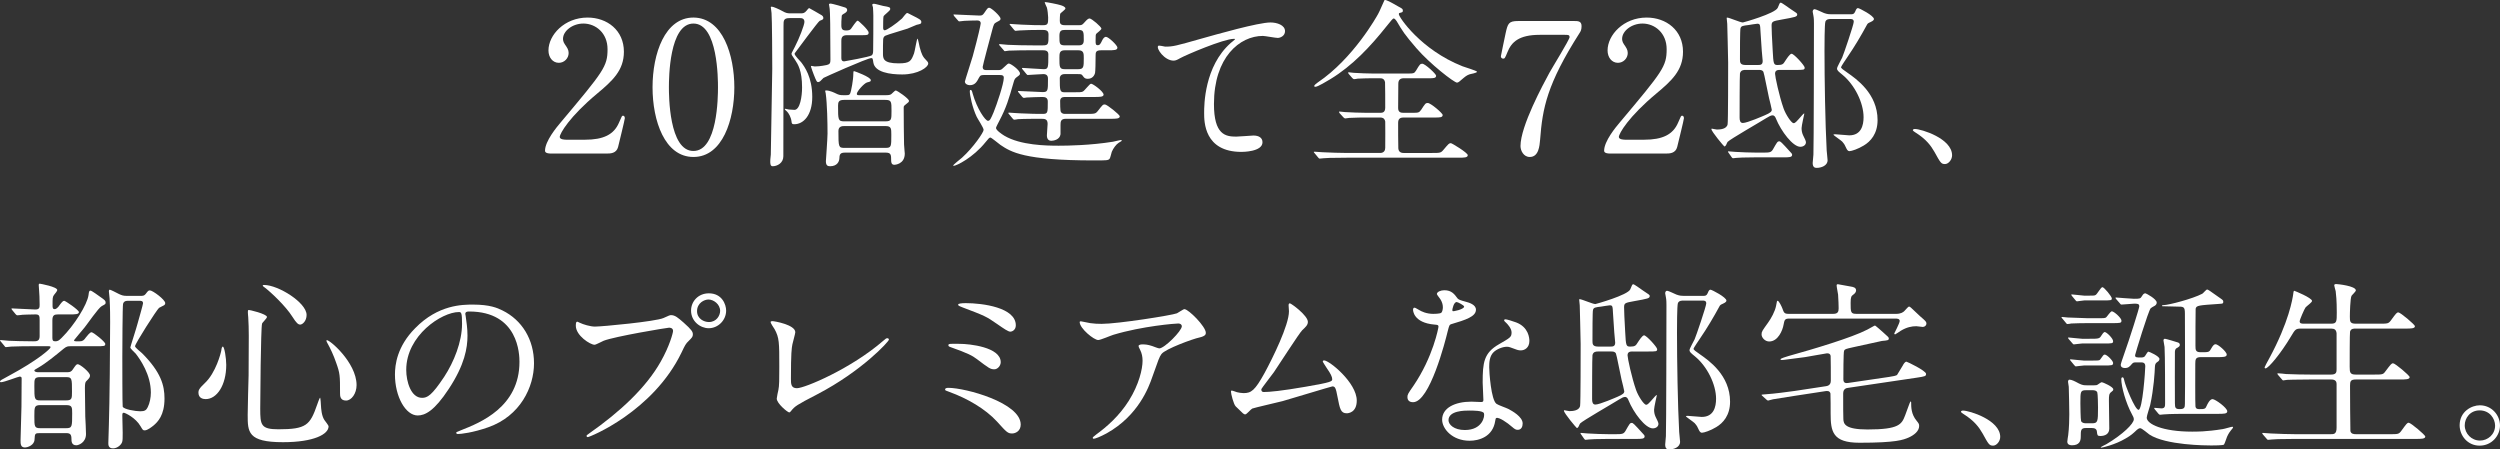
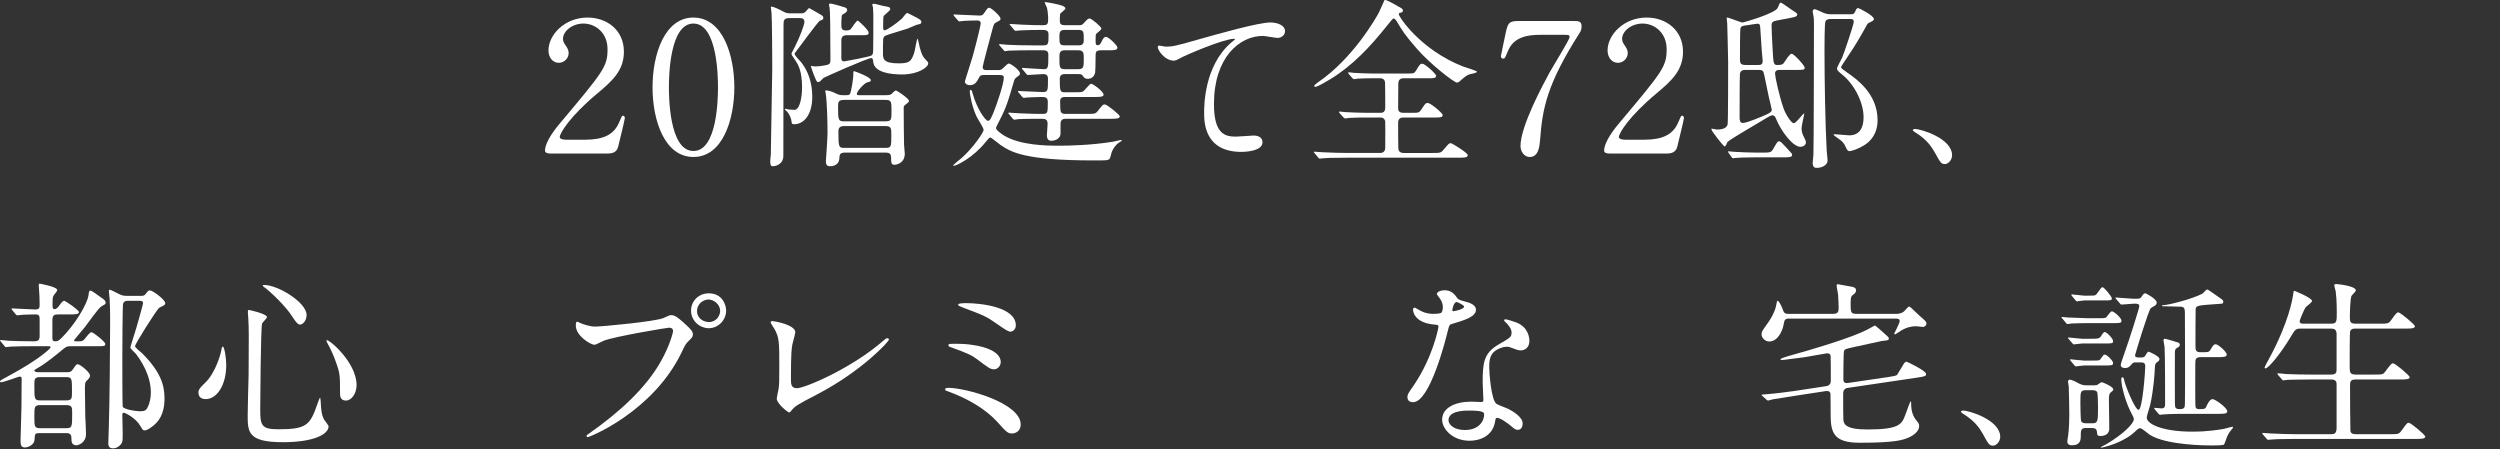
<svg xmlns="http://www.w3.org/2000/svg" id="_レイヤー_2" viewBox="0 0 513.749 92.365">
  <rect x="0" y="0" width="513.749" height="92.365" fill="#333333" stroke="none" />
  <defs>
    <style>.cls-1{fill:#fff;stroke-width:0px;}</style>
  </defs>
  <g id="_レイヤー_1-2">
    <path class="cls-1" d="M113.083,31.548c-.225,0-1.084-.037-1.084-.561,0-1.979,2.391-4.855,3.25-5.864,8.815-10.496,9.6-11.468,9.6-15.017,0-3.324-2.428-5.267-4.968-5.267-2.241,0-4.184,1.532-4.184,3.138,0,.112,0,.598.374,1.121.485.709.784,1.12.784,1.793,0,1.083-.896,2.017-2.017,2.017-1.271,0-2.13-1.12-2.13-2.54,0-3.175,3.287-6.761,8.031-6.761,4.034,0,7.471,2.614,7.471,7.022,0,3.848-2.354,5.977-5.528,8.629-5.641,4.706-7.657,8.18-7.657,8.89,0,.561,1.195.561,1.345.561h3.848c3.772,0,5.938-1.046,6.984-3.511.598-1.383.598-1.42.822-1.42.373,0,.373.448.373.523,0,.299-1.195,5.117-1.382,5.901-.336,1.345-1.644,1.345-2.241,1.345h-11.691Z" />
    <path class="cls-1" d="M142.503,32.258c-5.902,0-8.405-7.434-8.405-14.307,0-6.948,2.54-14.344,8.405-14.344,6.051.037,8.404,7.77,8.404,14.344,0,6.611-2.391,14.307-8.404,14.307ZM142.503,4.84c-4.969,0-5.043,11.206-5.043,13.111,0,1.531,0,13.111,5.043,13.073,4.968,0,5.042-11.131,5.042-13.073,0-1.569,0-13.111-5.042-13.111Z" />
    <path class="cls-1" d="M162.247,3.72c-1.232,0-1.232.522-1.232,1.531,0,7.471-.037,19.387-.037,26.857,0,1.382-1.232,2.055-2.204,2.055-.485,0-.485-.598-.485-1.009,0-.225,0-.337.112-1.382,0-.075.299-17.594.299-17.631,0-1.569-.038-10.422-.149-11.468-.037-.187-.149-1.046-.149-1.195,0-.075.112-.112.187-.112.336,0,1.644.598,2.166.896.785.448,1.084.485,1.756.485h1.98c.485,0,.821,0,1.27-.56.112-.15.411-.523.523-.523.074,0,2.278,1.308,2.614,1.494.112.074.299.262.299.523,0,.299-.075.336-.747.598-.262.074-4.894,6.35-5.117,6.648-.037.037-.037.112-.037.149,0,.336,1.157,1.494,1.344,1.718.673.896,2.279,3.026,2.279,7.135,0,3.735-1.793,5.604-3.698,5.604-.448,0-.522-.112-.561-.561-.112-.934-.598-1.719-.934-2.055-.075-.074-.448-.373-.448-.448,0-.074.037-.112.112-.112.112,0,.635.15.747.15.111,0,.821.074,1.12.074,1.158,0,1.569-2.802,1.569-4.595,0-3.511-.859-4.781-1.42-5.64-.672-.972-.747-1.084-.747-1.308,0-.112.075-.225.673-1.382.896-1.719,1.979-4.521,1.979-5.155,0-.784-.635-.784-1.009-.784h-2.055ZM174.014,7.231c-1.12,0-1.12.747-1.12,1.233v3.474c0,.373.111.672.598.672.074,0,5.267-.934,5.641-1.232.187-.149.299-.411.299-.972.037-1.232.037-5.678.037-7.209,0-.037-.037-1.419-.075-1.681,0-.075-.149-.448-.149-.522,0-.188.262-.225.336-.225.299,0,1.645.411,1.905.448,1.308.224,1.457.262,1.457.673,0,.336-1.308,1.195-1.382,1.494-.075.187-.075,1.941-.075,2.24,0,.262,0,.598.337.598.373,0,2.315-1.307,3.548-2.428.187-.187.822-1.12,1.046-1.12.149,0,.225.074,1.046.485,1.42.71,1.868.934,1.868,1.345,0,.374-.112.411-.972.598,0,0-1.568.673-1.867.784-.71.262-3.923,1.158-4.558,1.457-.262.149-.41.336-.448.784-.037.299-.037,2.167-.037,2.839,0,1.046,0,2.055,3.212,2.055,2.354,0,2.578-.485,3.176-2.055.149-.373.561-3.025.709-3.025.112,0,.374,1.457.449,1.756.41,1.494.598,1.942,1.456,2.801.262.262.299.411.299.561,0,.747-2.054,2.241-5.341,2.241-2.541,0-5.641-.448-5.939-2.465-.112-.822-.149-.896-.411-.896-.859,0-9.824,4.034-9.824,4.071-.56.598-.821.859-1.083.859-.299,0-.373-.149-.934-1.569-.075-.187-.561-1.494-.561-1.606,0-.074,0-.148.112-.148s.598.111.672.111c.411,0,1.195-.037,2.466-.299.635-.149.747-.41.747-1.083,0-6.275-.075-10.011-.149-10.422,0-.149-.149-.896-.149-.971,0-.075.149-.149.261-.149.486,0,2.914.747,3.101.821.299.149.374.299.374.523,0,.373-.411.598-.747.784-.374.225-.374.336-.374.561-.074.934-.074,1.046-.074,1.756,0,.858.262,1.083,1.008,1.083.523,0,.785-.112.972-.337.224-.261,1.083-1.681,1.382-1.681.188,0,2.241,1.942,2.241,2.429,0,.56-.187.56-1.905.56h-2.577ZM173.603,31.362c-1.045,0-1.083.485-1.12,1.27-.037.523-.411,1.532-1.905,1.532-.522,0-.859-.188-.859-1.047,0-.074.337-4.743.337-5.64,0-2.241-.075-6.163-.374-8.293,0-.074-.111-.411-.111-.485,0-.112.148-.112.224-.112.71,0,1.718.485,2.017.636.523.261.822.336,1.42.336h.672c.636,0,.785-.075.972-.896,0-.037.485-2.055.485-3.623,0-.337,0-.411.188-.411.074,0,3.398,1.195,3.398,1.83,0,.299-.074.299-.784.485-.598.188-2.092,1.83-2.092,2.354,0,.262.262.262.411.262h5.603c.523,0,.822-.037,1.083-.225.15-.111.748-.747.896-.747.299,0,2.728,1.681,2.728,2.13,0,.224-.075.299-.71.784-.336.261-.373.336-.373.635,0,.972.037,7.247.074,7.546.074,1.419.149,1.568.149,1.867,0,2.241-2.092,2.316-2.129,2.316-.561,0-.673-.411-.673-.896,0-1.084,0-1.606-1.083-1.606h-8.442ZM181.933,24.937c1.271,0,1.271-.374,1.271-2.129,0-1.905,0-2.279-1.271-2.279h-8.479c-1.084,0-1.233.411-1.233,1.195,0,2.877,0,3.213,1.271,3.213h8.441ZM181.97,30.39c1.195,0,1.195-.262,1.195-2.652,0-1.344,0-1.83-1.195-1.83h-8.479c-.411,0-1.195.037-1.195,1.009,0,3.287.037,3.474,1.232,3.474h8.441Z" />
    <path class="cls-1" d="M205.047,14.403c.561,0,.71-.037,1.083-.411.896-.821.972-.934,1.195-.934.374,0,2.279,1.345,2.279,2.055,0,.225-.037.299-.673.747-.411.262-.522.673-.598.934-1.046,3.624-1.494,5.229-2.988,8.068-.074.149-.672,1.271-.672,1.42,0,.485,1.232,1.308,1.718,1.606,3.324,1.979,8.666,2.054,11.169,2.054,1.868,0,6.537-.074,11.169-.821.336-.075,1.419-.336,1.531-.336.149,0,.262,0,.262.111,0,.075-.075.112-.635.448-.486.299-1.121,1.121-1.42,1.868-.074.187-.299,1.27-.448,1.419-.299.337-.598.337-3.25.337-14.381,0-17.033-1.756-19.162-3.176-.336-.224-1.868-1.531-2.092-1.531s-.448.299-.972.934c-2.577,3.213-6.014,4.894-6.611,4.894-.037,0-.037-.037-.037-.075,0-.224,1.531-1.344,1.793-1.605,2.391-2.167,4.445-5.229,4.445-5.715,0-.449-1.232-2.279-1.42-2.689-.896-1.868-1.419-4.482-1.419-5.192,0-.112,0-.337.149-.337.224,0,.299.188.448.785.858,3.025,2.577,5.565,3.138,5.565.41,0,.598-.448,1.158-1.756.672-1.644,2.092-5.864,2.092-7.06,0-.523-.262-.598-.935-.598h-2.913c-.71,0-.972,0-1.232.523-.449.858-.822,1.568-1.905,1.568-.523,0-1.009-.299-1.009-.747,0-.149,1.382-4.407,1.606-5.192,1.157-4.221,1.644-6.537,1.644-6.761,0-.448-.336-.598-.673-.598-.896,0-1.793.037-2.689.075-.149,0-.858.111-1.009.111-.148,0-.224-.074-.336-.224l-.747-.859c-.112-.187-.149-.224-.149-.262,0-.074.075-.074.149-.074.71,0,4.37.224,5.192.224.523,0,.672-.074,1.009-.561.635-.934.71-1.045,1.009-1.045.41,0,2.315,1.718,2.315,2.24,0,.299-.075.337-.784.71-.561.299-.598.411-.934,1.681-.374,1.383-1.943,7.247-1.943,7.509,0,.672.411.672.972.672h2.129ZM220.735,18.96c1.046,0,1.531,0,1.793-.149.336-.149,1.383-1.606,1.682-1.606.41,0,2.577,1.606,2.577,2.241,0,.485-.784.485-1.979.485h-6.052c-.522,0-.896.262-.896.822,0,.41,0,2.017.149,2.241.112.224.411.411.747.411h4.482c1.718,0,1.905,0,2.391-.636.934-1.195,1.009-1.308,1.419-1.308.449,0,3.063,2.13,3.063,2.429,0,.522-.747.522-1.979.522h-9.114c-1.046,0-1.083.598-1.083,1.308v1.868c-.15,1.157-1.494,1.344-1.905,1.344-.896,0-.896-.934-.896-1.12,0-.374.149-2.017.149-2.354,0-1.046-.635-1.046-1.345-1.046-.859,0-3.437,0-4.744.075-.112.037-.673.112-.784.112-.112,0-.188-.112-.336-.262l-.71-.859c-.149-.149-.149-.187-.149-.225,0-.074.037-.111.111-.111.15,0,1.98.149,2.354.149,2.652.112,3.025.112,4.632.112,1.009,0,1.009-.262,1.009-2.541,0-.858-.598-.934-1.195-.934-.747,0-2.54.075-3.213.112-.074.037-.447.075-.522.075-.112,0-.187-.075-.336-.225l-.71-.859c-.112-.111-.149-.187-.149-.262,0-.074.037-.074.112-.074.784,0,4.221.225,4.931.225,1.12,0,1.12-.262,1.12-2.689,0-.299,0-1.009-.934-1.009-.448,0-2.914.187-3.213.187-.111,0-.187-.074-.336-.262l-.709-.859c-.15-.148-.15-.187-.15-.224,0-.075.038-.112.112-.112.411,0,3.661.262,4.37.262.935,0,.935-.336.935-3.062,0-.822-.747-.822-1.158-.822h-2.241c-.859,0-3.399,0-4.707.074-.148.038-.672.112-.821.112-.112,0-.187-.112-.299-.261l-.747-.859c-.149-.149-.149-.188-.149-.225,0-.074.037-.111.149-.111.262,0,1.42.148,1.644.148,1.718.075,3.362.112,5.117.112h2.092c1.158,0,1.158-.261,1.158-2.241,0-.934-.635-.934-1.494-.934-1.531,0-3.474.037-4.482.112-.112,0-.673.074-.784.074-.149,0-.188-.074-.336-.224l-.71-.859c-.149-.187-.187-.187-.187-.262,0-.074.074-.074.148-.074.15,0,1.98.149,2.354.149,2.503.112,2.951.112,4.408.112,1.008,0,1.008-.374,1.008-1.606,0-.448-.148-1.681-.261-2.018-.075-.149-.448-.971-.448-1.046,0-.074.111-.074.149-.074.261,0,2.614.448,3.138.635.373.112.971.336.971.672,0,.262-1.008.896-1.083,1.121-.037.074-.075,1.121-.075,1.345,0,.598.112.972,1.047.972h2.95c.561,0,.636-.075,1.233-.748.373-.41.635-.635.896-.635.41,0,2.428,1.719,2.428,2.092,0,.225-.859.859-1.009,1.009-.187.187-.187.336-.187,1.457,0,.635,0,.934.448.934.411,0,.56-.262.934-1.046.149-.299.411-.672.747-.672.523,0,2.354,1.755,2.354,2.203,0,.561-.673.561-2.018.561h-1.307c-1.158,0-1.158.411-1.158,1.232,0,1.158-.037,3.101-.112,3.437-.262.972-1.009,1.195-1.494,1.195-.598,0-.747-.224-1.046-.635-.225-.336-.373-.336-1.046-.336h-2.689c-.784,0-.972.56-.972.784,0,2.577,0,2.951.972,2.951h1.979ZM218.905,6.148c-.822,0-1.195.149-1.195,1.232,0,1.644,0,1.942,1.195,1.942h2.615c.522,0,1.195,0,1.195-1.009,0-1.867,0-2.166-1.195-2.166h-2.615ZM218.793,10.332c-1.083,0-1.083.672-1.083,1.568,0,1.868,0,2.316,1.083,2.316h2.802c1.121,0,1.121-.485,1.121-2.278,0-.935,0-1.606-1.121-1.606h-2.802Z" />
    <path class="cls-1" d="M239.457,9.584c1.606,0,2.166-.149,7.284-1.606,3.324-.934,11.841-3.361,14.344-3.361,1.307,0,2.988.522,2.988,1.793,0,.971-.972,1.382-1.494,1.382-.486,0-2.615-.411-3.063-.411-4.744,0-10.048,4.371-10.048,14.008,0,6.275,2.354,6.687,4.557,6.687.561,0,3.25-.225,3.549-.225,1.158,0,1.867.485,1.867,1.382,0,1.98-4.108,1.98-4.332,1.98-7.658,0-7.658-6.238-7.658-7.994,0-1.644.037-9.562,5.454-14.381.149-.112.896-.71.896-.784,0-.075-.149-.075-.225-.075-2.129,0-9.898,3.324-11.094,3.997-.522.299-.896.485-1.308.485-1.867,0-3.623-2.502-3.175-3.025.149-.187,1.271.149,1.457.149Z" />
    <path class="cls-1" d="M280.853,24.152c-.859,0-2.354,0-3.549.075-.149.037-.71.112-.859.112-.111,0-.224-.075-.373-.225l-.785-.859c-.037-.037-.111-.187-.111-.261,0-.038.037-.075.111-.075.15,0,.935.112,1.084.112,1.195.075,3.212.149,4.37.149h2.913c.337,0,1.009,0,1.009-1.046,0-.821,0-4.968-.037-5.229-.149-.822-.747-.822-1.046-.822h-1.232c-.785,0-2.204,0-3.324.075-.112.037-.71.112-.785.112-.074,0-.262-.149-.336-.225l-.747-.859c-.037-.037-.112-.187-.112-.261,0-.038.037-.075.112-.075.149,0,.859.112,1.009.112,1.083.075,3.025.149,4.071.149h6.985c1.307,0,1.419-.037,1.793-.635.747-1.271.859-1.383,1.27-1.383.561,0,2.839,2.092,2.839,2.466,0,.522-.56.522-1.494.522h-5.192c-.598,0-1.083.262-1.083,1.121,0,.784-.037,4.296-.037,5.006,0,.971.71.971,1.158.971h1.644c1.345,0,1.494,0,1.942-.635.821-1.271.896-1.383,1.345-1.383.598,0,3.062,2.092,3.062,2.466,0,.522-.598.522-1.644.522h-6.312c-.411,0-1.195,0-1.195,1.047,0,1.083,0,4.594.037,5.267.038.635.411.971,1.083.971h5.79c1.681,0,1.868,0,2.391-.635,1.046-1.232,1.158-1.382,1.532-1.382.224,0,3.474,1.979,3.474,2.465,0,.523-.747.523-1.979.523h-22.936c-3.287,0-4.333.074-4.707.111-.148,0-.672.075-.784.075-.149,0-.224-.075-.336-.224l-.71-.859c-.149-.188-.187-.188-.187-.262s.075-.074.149-.074c.262,0,1.42.111,1.644.111,1.83.075,3.362.149,5.117.149h6.724c.785,0,1.046-.522,1.046-1.046,0-.859.038-5.191,0-5.416-.149-.822-.784-.822-1.009-.822h-2.801ZM287.277,1.292c.896.485,1.009.522,1.009.896,0,.299-.075.336-.71.485-.112.037-.112.187-.112.261,0,.561,4.482,7.284,13.074,10.684.485.187,2.988.934,2.988,1.121,0,.261-1.271.447-1.494.522-.636.224-.822.374-1.868,1.271-.112.111-.485.447-.747.447-.598,0-5.604-3.885-8.367-7.097-2.465-2.876-2.802-3.437-4.034-5.528-.112-.187-.411-.561-.598-.561-.224,0-.598.523-1.457,1.569-3.324,4.184-7.022,8.143-11.579,10.907-.635.373-2.578,1.568-3.063,1.568-.074,0-.261-.037-.261-.149,0-.187.485-.56.746-.747,7.322-4.931,12.141-13.597,12.402-14.082.261-.411,1.27-2.839,1.307-2.839.299-.149,1.383.485,2.765,1.271Z" />
    <path class="cls-1" d="M323.442,4.318c.822,0,1.569,0,1.569,1.046,0,.747-.187,1.083-.411,1.419-6.686,10.496-7.62,15.428-8.105,21.89-.112,1.345-.299,3.586-2.129,3.586-1.271,0-1.905-1.308-1.905-2.241,0-4.109,4.669-12.7,5.939-15.054.635-1.158,4.146-6.836,4.146-7.321s-.299-.485-.971-.485h-5.154c-4.296,0-5.828,1.494-6.649,3.586-.485,1.195-.561,1.308-.859,1.308-.261,0-.485-.188-.485-.486,0-.111.859-4.146.971-4.706.449-2.055.636-2.54,2.578-2.54h11.467Z" />
    <path class="cls-1" d="M330.73,31.548c-.225,0-1.083-.037-1.083-.561,0-1.979,2.391-4.855,3.249-5.864,8.815-10.496,9.601-11.468,9.601-15.017,0-3.324-2.429-5.267-4.969-5.267-2.241,0-4.184,1.532-4.184,3.138,0,.112,0,.598.374,1.121.485.709.784,1.12.784,1.793,0,1.083-.896,2.017-2.018,2.017-1.27,0-2.129-1.12-2.129-2.54,0-3.175,3.287-6.761,8.031-6.761,4.034,0,7.471,2.614,7.471,7.022,0,3.848-2.354,5.977-5.528,8.629-5.641,4.706-7.657,8.18-7.657,8.89,0,.561,1.195.561,1.345.561h3.847c3.773,0,5.939-1.046,6.985-3.511.598-1.383.598-1.42.822-1.42.373,0,.373.448.373.523,0,.299-1.195,5.117-1.382,5.901-.336,1.345-1.644,1.345-2.241,1.345h-11.691Z" />
    <path class="cls-1" d="M365.854,14.366c-.448,0-1.083,0-1.083.784,0,.561.858,4.595,1.755,7.135.449,1.27,1.606,3.025,2.055,3.025.336,0,.486-.187,1.83-1.718.225-.262.374-.337.374-.225,0,.038-.561,2.466-.561,2.951s.075.972.299,1.457c.337.672.598,1.195.598,1.456,0,.561-.522.935-1.157.935-1.532,0-3.96-3.213-5.006-5.79-.112-.299-.299-.672-.71-.672-.299,0-.672.187-1.27.56-1.233.784-7.434,4.333-7.956,4.894-.188.225-.299.934-.673.934-.075,0-2.652-3.062-2.652-3.549,0-.037.038-.111.075-.111.074,0,.859.187,1.046.187.635,0,2.017-.075,2.204-1.083.111-.523.111-11.02.111-12.7,0-1.308-.187-7.62-.187-7.956,0-.188-.112-1.047-.112-1.158,0-.075.037-.112.075-.112.485,0,2.689,1.009,3.249,1.009.075,0,6.649-1.83,7.172-3.025.374-.935.411-1.047.636-1.047.187,0,1.718,1.121,2.054,1.346,1.158.746,1.308.858,1.308,1.045,0,.523-.336.561-3.212,1.084-1.83.336-2.055.373-2.055,1.27,0,.411.074,2.765.225,5.043.148,2.839.187,3.025,1.045,3.025.972,0,1.158-.224,1.494-.784.299-.448.972-1.531,1.346-1.531.485,0,2.689,2.428,2.689,2.839,0,.485-.188.485-1.98.485h-3.025ZM362.269,31.362c1.382,0,1.681-.038,2.055-.636.859-1.494.934-1.681,1.307-1.681.262,0,.337.038,2.466,2.391.112.112.187.225.187.374,0,.522-.635.522-1.718.522h-5.716c-2.502,0-3.623.075-4.033.112-.112,0-.598.074-.673.074-.112,0-.224-.111-.299-.224l-.598-.859q-.149-.187-.149-.261c0-.075.037-.075.112-.075.224,0,1.195.112,1.419.112,1.42.074,2.839.149,4.371.149h1.27ZM358.72,14.366c-.336,0-1.008,0-1.158.747-.074.373-.074,8.441-.074,9.039s.112,1.121.672,1.121c.896,0,4.296-1.494,4.558-1.606,1.12-.485,1.382-.747,1.382-1.12,0-.075-.448-2.018-.561-2.391-.224-.896-1.008-5.117-1.157-5.379-.225-.411-.598-.411-1.046-.411h-2.615ZM361.223,13.357c.485,0,1.009,0,1.009-.821,0-.187-.037-.448-.188-2.092-.074-.896-.187-2.914-.261-3.923-.075-1.456-.075-1.643-.673-1.643-.224,0-1.494.224-1.756.261-1.232.149-1.531.187-1.681.673-.112.299-.112,4.744-.112,6.387,0,.636.038,1.158,1.158,1.158h2.503ZM380.348,2.935c.411,0,.673-.037.896-.56.187-.485.336-.71.561-.71.299,0,3.287,1.568,3.287,2.241,0,.336-.561.561-.71.635-.448.187-.598.299-.71.523-1.232,2.278-2.54,4.482-3.997,6.611-.224.336-1.344,1.979-1.344,2.129,0,.225.485.561,1.344,1.158,1.756,1.232,6.164,4.259,6.164,9.712,0,2.839-1.457,4.408-2.839,5.229-1.158.71-2.503,1.158-2.951,1.158-.262,0-.448-.225-.598-.523-.336-.747-.411-.896-.896-1.456-.262-.262-1.793-1.308-1.793-1.383,0-.111.336-.111.374-.111.41,0,2.428.224,2.876.224,2.465,0,2.95-2.055,2.95-3.735,0-2.951-1.83-6.648-4.332-8.703-.859-.71-1.121-.896-1.121-1.308,0-.299.859-1.793,1.046-2.204.262-.561,2.391-6.798,2.391-7.396,0-.561-.485-.561-.71-.561h-3.996c-.337,0-.896,0-1.121.522-.187.486-.187,5.155-.187,6.015,0,5.864.149,14.941.448,20.47,0,.262.187,1.681.187,2.017,0,1.121-1.308,1.569-2.241,1.569-.336,0-.822-.075-.822-1.009,0-.075.15-1.569.15-1.718.074-1.047.111-24.393.111-26.895,0-.337,0-1.158-.111-1.645-.075-.336-.15-.709-.15-.821,0-.187.075-.522.411-.522.262,0,1.606.672,1.905.784.672.261,1.195.261,1.494.261h4.034Z" />
    <path class="cls-1" d="M399.696,33.714c-.784,0-.934-.261-2.166-2.502-.747-1.308-1.719-2.615-3.922-3.997-.112-.075-.523-.336-.523-.448s.112-.262.411-.262c1.308,0,7.657,1.942,7.657,5.416,0,.896-.747,1.793-1.457,1.793Z" />
    <path class="cls-1" d="M8.218,89.002c-1.046,0-1.046.112-1.121,1.308-.037,1.158-1.382,1.644-1.979,1.644-.896,0-.896-.747-.896-1.494,0-.972.187-5.827.187-6.91.037-2.689.037-3.175.037-5.716,0-.224,0-.447-.41-.447-.262,0-3.176,1.157-3.811,1.157-.074,0-.224,0-.224-.112,0-.261.224-.336,1.867-1.232,5.902-3.175,8.517-5.528,8.517-5.827,0-.224-.074-.224-.747-.224h-2.913c-1.046,0-2.914,0-4.408.074-.111,0-1.008.112-1.083.112-.149,0-.224-.075-.336-.262l-.71-.858c-.149-.15-.187-.188-.187-.225,0-.074.074-.112.149-.112.224,0,1.382.149,1.644.149.934.037,3.025.112,5.005.112.71,0,1.345,0,1.345-1.046v-3.25c0-.896-.037-1.232-.858-1.232-1.271,0-2.541.074-2.652.074-.149.038-1.009.112-1.084.112-.111,0-.187-.074-.336-.224l-.709-.859q-.15-.187-.15-.262c0-.074.075-.074.112-.074.673,0,4.034.224,4.781.224.859,0,.896-.411.896-.971,0-.636-.037-1.308-.037-1.719,0-.373-.149-2.166-.149-2.315,0-.262.074-.299.225-.299.074,0,3.586.635,3.586,1.307,0,.188-.449.748-.673,1.009-.299.374-.299.747-.299,2.055,0,.522,0,.859.448.859.336,0,.672-.411.747-.485.673-.935.934-1.233,1.195-1.233s3.025,1.905,3.025,2.316c0,.485-.747.485-1.979.485h-2.316c-.746,0-1.157.149-1.157,1.232v3.586c0,.486.112.71.56.71.523,0,.748-.112,1.346-.71,2.577-2.54,5.267-6.836,5.527-8.815.075-.635.112-.896.411-.896.225,0,1.719,1.083,2.018,1.308.858.598,1.083.747,1.083,1.158,0,.299-.074.336-.784.709-.71.374-2.988,3.736-3.549,4.408-.336.411-2.167,2.577-2.167,2.615,0,.224.299.224.449.224h.709c.598,0,.859-.187,1.271-.784.261-.336.858-1.084,1.157-1.084.411,0,2.84,1.98,2.84,2.391,0,.486-.188.486-2.018.486h-5.117c-.486,0-.785,0-1.383.485-1.718,1.419-3.697,3.025-5.191,3.885-.747.448-.859.485-.859.598,0,.299.448.374.784.374h6.052c.598,0,.821-.262.971-.449.747-1.083.822-1.195,1.121-1.195.448,0,2.502,1.645,2.502,2.316,0,.373-.148.561-.821,1.232-.112.149-.224.374-.224,1.345,0,1.532.037,4.408.074,5.864.037.486.149,3.026.149,3.586,0,1.793-1.569,2.316-1.979,2.316-1.009,0-1.009-.859-1.009-1.308,0-.971-.299-1.195-1.12-1.195h-5.342ZM8.255,77.498c-1.195,0-1.195.411-1.195,1.756,0,2.727,0,3.025,1.195,3.025h5.342c1.195,0,1.195-.41,1.195-1.793,0-2.689,0-2.988-1.195-2.988h-5.342ZM8.292,83.25c-1.232,0-1.232.411-1.232,2.278,0,2.129,0,2.465,1.232,2.465h5.268c1.27,0,1.27-.299,1.27-3.025,0-1.27,0-1.718-1.232-1.718h-5.305ZM28.874,60.8c.448,0,.747,0,1.046-.373.485-.635.561-.747.896-.747.561,0,3.138,1.905,3.138,2.614,0,.112-.037.262-.149.374s-.972.485-1.12.598c-.486.411-4.932,7.358-4.932,7.882,0,.299,1.195,1.195,1.42,1.419,3.922,3.923,4.632,6.649,4.632,9.339,0,3.474-1.419,4.818-2.241,5.528-.336.261-1.232,1.009-1.83,1.009-.374,0-.411-.112-.859-.859-.971-1.719-3.175-2.765-3.437-2.765-.299,0-.299.225-.299.636,0,.485.075,2.913.075,3.474,0,1.12,0,1.531-.112,1.905-.187.598-1.009,1.307-1.868,1.307-.971,0-.971-.747-.971-1.083,0-.522.074-3.138.111-3.698.15-4.445.262-16.36.262-21.142,0-1.046,0-2.876-.111-4.856-.038-.224-.15-1.382-.15-1.531,0-.074.038-.299.188-.299s1.27.561,1.904.896c.561.262.896.373,1.569.373h2.839ZM26.222,61.809c-.598,0-.859.299-.934.636-.112.41-.149,9.338-.149,10.906,0,.972,0,10.012.075,10.198.148.56,2.614.971,3.623.971.896,0,1.232-.224,1.531-.858.411-.822.635-1.98.635-2.988,0-3.661-2.166-6.799-3.138-8.031-.187-.188-1.083-1.009-1.083-1.232,0-.15,1.308-4.146,1.494-4.932.187-.672,1.121-3.922,1.121-4.146,0-.523-.411-.523-.859-.523h-2.316Z" />
    <path class="cls-1" d="M46.493,74.996c0,4.184-1.942,7.021-4.221,7.021-.561,0-1.494-.187-1.494-1.344,0-.411.074-.785,1.27-1.905,2.316-2.13,3.362-6.275,3.438-6.799.037-.485.187-.747.299-.747.336,0,.709,2.391.709,3.773ZM54.86,65.134c0,.299-.971,1.157-1.008,1.382-.262.934-.374,15.95-.374,17.444,0,3.361.112,4.258,3.735,4.258,5.752,0,6.5-.859,7.956-5.043.038-.149.523-1.457.598-1.457.112,0,.187,1.569.187,1.606.038.598.112,2.092.71,2.988.149.225.859,1.083.859,1.308,0,1.606-2.988,3.25-9.376,3.25-7.246,0-7.246-2.092-7.246-5.641,0-1.27.149-6.947.187-8.105,0-1.009.037-5.416.037-8.144,0-.934-.037-2.913-.112-3.81,0-.149-.074-.561-.074-.934,0-.112,0-.449.074-.523.15-.112,3.848.822,3.848,1.42ZM54.263,58.56c2.914,0,8.741,3.623,8.741,6.163,0,1.27-.859,1.979-1.308,1.979-.411,0-.784-.299-1.606-1.606-1.382-2.204-4.52-5.154-5.79-6.089-.261-.148-.336-.336-.299-.373.038-.074.225-.074.262-.074ZM73.276,79.141c0,1.719-1.047,3.175-2.167,3.175-1.232,0-1.232-1.008-1.232-1.531,0-3.623,0-4.034-.822-6.312-.485-1.42-1.157-2.876-1.793-3.997-.187-.299-.187-.522-.149-.56.374-.337,6.164,4.52,6.164,9.226Z" />
-     <path class="cls-1" d="M95.621,64.537c0,.111.075.261.075.41.149,1.195.373,2.391.373,4.034,0,2.503-.561,5.977-3.848,10.944-2.988,4.558-4.893,5.454-6.387,5.454-2.466,0-4.67-3.848-4.67-8.404,0-1.979.411-5.753,4.146-9.525,4.744-4.856,9.75-4.856,11.916-4.856,3.399,0,4.968.673,6.014,1.195,4.034,1.98,6.5,5.977,6.5,10.87,0,4.856-2.802,10.833-9.413,13.148-3.175,1.121-5.641,1.382-6.201,1.382-.149,0-.373-.037-.373-.261,0-.112.074-.149,1.009-.523,3.885-1.531,11.99-4.743,11.99-14.045,0-1.456-.149-10.347-10.348-10.347-.746,0-.784.299-.784.523ZM83.481,76.003c0,2.428.971,5.753,3.25,5.753,1.083,0,1.979-.448,4.557-4.333,1.98-3.025,3.661-7.172,3.661-10.87,0-2.241-.149-2.428-.636-2.428-3.548,0-10.832,4.818-10.832,11.878Z" />
    <path class="cls-1" d="M119.15,66.33c.673.336,2.167.784,3.101.784,1.531,0,12.476-1.046,14.082-1.756,1.158-.522,1.308-.598,1.568-.598.822,0,1.42.522,2.578,1.531,1.681,1.494,1.904,1.905,1.904,2.429,0,.485-.187.672-.858,1.344-.598.561-.747.859-1.457,2.354-5.864,12.178-18.901,17.407-19.274,17.407-.187,0-.262-.149-.262-.225,0-.149.112-.224.486-.485,6.499-4.557,11.766-9.488,14.754-14.792,1.83-3.212,2.54-5.939,2.54-6.312,0-.636-.635-.673-.821-.673-.374,0-11.169,1.793-13.447,2.689-.299.112-1.569.822-1.868.822-.858,0-3.847-1.868-3.847-3.922,0-.71.111-.822.336-.822.074,0,.41.225.485.225ZM149.22,63.827c0,1.979-1.644,3.623-3.586,3.623-1.718,0-3.623-1.419-3.623-3.623,0-1.868,1.457-3.549,3.66-3.549,2.689,0,3.549,2.278,3.549,3.549ZM143.243,63.939c0,1.568,1.42,2.24,2.428,2.24,1.606,0,2.316-1.382,2.316-2.278,0-1.419-1.382-2.353-2.391-2.353-.859,0-2.354.709-2.354,2.391Z" />
    <path class="cls-1" d="M162.835,70.774c-.15.784-.299,1.756-.299,7.022,0,1.084,0,1.98,1.232,1.98,1.605,0,11.168-4.035,17.742-9.75.523-.448.598-.522.859-.522.188,0,.299.149.299.299,0,.373-5.528,6.425-14.68,11.206-4.333,2.241-4.632,2.465-5.416,3.437-.188.261-.262.299-.411.299-.299,0-2.54-1.831-2.54-2.839,0-.188.299-1.682.336-1.756.188-.859.188-2.241.188-4.818,0-4.931,0-5.939-.972-7.695-.149-.224-.821-1.232-.821-1.457,0-.148.224-.187.373-.187.411,0,4.707.747,4.707,2.278,0,.299-.523,2.092-.598,2.503Z" />
    <path class="cls-1" d="M208.003,89.078c-.896,0-1.121-.225-3.101-2.428-2.429-2.652-6.163-4.781-9.749-6.089-.859-.299-.935-.337-.935-.523,0-.336.523-.336.673-.336,3.511,0,14.866,3.063,14.866,7.546,0,1.344-1.083,1.83-1.755,1.83ZM205.649,74.435c0,.709-.635,1.457-1.308,1.457-.821,0-1.12-.225-3.586-2.092-.934-.71-1.83-1.195-5.416-2.466-.225-.075-.448-.149-.448-.374,0-.336.224-.336,2.391-.299,1.83,0,8.367.636,8.367,3.773ZM198.44,62.294c3.474,0,10.309.896,10.309,4.558,0,1.009-.821,1.308-1.12,1.308-.448,0-1.308-.598-2.765-1.606-2.203-1.531-2.465-1.644-7.097-3.399-.821-.336-.859-.336-.859-.598,0-.149.598-.262,1.532-.262Z" />
-     <path class="cls-1" d="M224.039,66.404c.747.112,1.568.149,2.353.149,3.325,0,14.419-1.756,15.465-2.167.262-.111,1.308-.858,1.531-.858.859,0,4.408,3.586,4.408,4.855,0,.262,0,.673-1.308.972-1.308.262-7.022,2.354-7.807,3.398-.448.636-.598,1.084-1.905,4.781-.672,1.943-2.802,7.882-9.413,11.543-1.232.672-2.315,1.083-2.577,1.083-.149,0-.225-.075-.225-.187,0-.112.075-.188.747-.71,2.092-1.531,4.669-3.735,6.687-6.948,2.055-3.287,2.802-6.462,2.802-8.18,0-.822-.149-1.531-.485-2.204-.299-.598-.337-.673-.337-.821,0-.299.561-.337.784-.337.636,0,1.084.038,2.018.337.225.074,1.232.485,1.457.485,1.046,0,4.632-3.586,4.632-4.558,0-.262-.225-.561-.71-.561-.598,0-7.358.523-13.335,2.316-.523.149-2.652,1.083-3.138,1.083-.896,0-3.811-2.391-3.811-3.698,0-.074.075-.148.262-.148.112,0,1.606.336,1.905.373Z" />
-     <path class="cls-1" d="M259.688,80.561c1.158,0,3.661-.225,8.592-1.083,5.49-.935,5.49-1.121,5.49-1.569s-.336-1.158-1.083-2.204c-.299-.485-.858-1.307-.858-1.419s.111-.225.261-.225c1.083,0,6.724,4.595,6.724,8.255,0,2.503-1.793,2.615-2.055,2.615-1.27,0-1.419-.934-1.904-3.399-.336-1.793-.486-2.129-1.046-2.129-.187,0-8.629,2.577-10.235,3.025-1.008.262-5.901,1.382-6.238,1.532-.261.111-1.157,1.195-1.419,1.195-.336,0-.336-.038-1.979-1.645-.448-.447-.972-2.614-.972-2.988,0-.111,0-.261.149-.261.188,0,.934.299,1.084.336.299.075.896.187,1.344.187,1.569,0,2.316-.485,4.334-4.146,1.643-3.025,5.005-9.823,5.005-12.662,0-.188-.075-1.084-.075-1.232,0-.188.038-.411.262-.411.262,0,3.698,2.503,3.698,3.81,0,.635-.411,1.009-1.158,1.719-.598.561-4.894,7.283-5.827,8.629-.41.56-2.54,3.324-2.577,3.474-.037.373.149.598.485.598Z" />
+     <path class="cls-1" d="M224.039,66.404Z" />
    <path class="cls-1" d="M296.508,63.117c0-.561-.187-1.121-.522-1.644-.112-.187-.71-.896-.71-1.046,0-.448.784-.784,1.531-.784,1.494,0,2.092.821,2.689,1.644.187.262.561.41,1.681.709.71.188,2.13.598,2.13,1.645,0,1.419-2.092,2.092-5.118,2.988-.336.111-.373.224-.709,1.531-.448,1.867-3.661,14.493-7.098,14.493-1.008,0-1.158-.673-1.158-1.046,0-.523.112-.71,1.233-2.316,4.071-5.977,5.154-11.99,5.154-12.177,0-.337-.261-.374-.821-.411-4.408-.373-4.408-2.988-4.408-3.025,0-.149.037-.448.262-.448.149,0,.262.037,1.009.485.411.262,1.456.784,2.876.784.074,0,1.382,0,1.644-.224.262-.225.336-.822.336-1.158ZM307.266,86.499c-.485,3.25-3.324,4.072-5.267,4.072-3.549,0-5.641-2.466-5.641-4.333,0-2.429,2.652-3.698,6.014-3.698.299,0,1.682.074,1.943.074.336,0,.522-.037.522-.41,0-.561-.149-3.063-.149-3.586,0-4.109.225-6.089,3.361-7.882,2.316-1.345,2.578-1.457,2.578-2.428,0-.822-.822-1.681-1.046-1.905-.337-.299-.485-.448-.485-.598,0-.112.111-.187.261-.187.262,0,1.42.336,2.204.635,2.577.972,2.727,3.25,2.727,3.81,0,1.42-1.008,1.943-1.756,1.943-.037,0-.485,0-.858-.15-1.42-.522-1.569-.598-2.018-.598-.896,0-2.129.523-2.727,1.121-.859.822-.896,2.166-.896,3.101s.374,6.724,1.494,7.508c.336.262,2.092.859,2.428,1.046.784.411,2.951,1.606,2.951,2.988,0,.635-.262,1.308-1.009,1.308-.373,0-.598-.112-1.158-.598-1.008-.896-2.727-2.055-3.249-1.831-.149.075-.149.225-.225.598ZM301.887,84.371c-.858,0-4.221,0-4.221,1.98,0,.896,1.12,2.017,3.362,2.017,3.623,0,4.146-2.839,3.922-3.437-.188-.561-2.204-.561-3.063-.561ZM300.878,63.004c0-.261-1.307-.934-1.531-.934-.635,0-.896,1.531-.896,1.644,0,.074.037.187.075.225.112.111,2.353-.374,2.353-.935Z" />
-     <path class="cls-1" d="M335.543,72.231c-.448,0-1.083,0-1.083.784,0,.561.859,4.595,1.756,7.135.447,1.27,1.605,3.025,2.054,3.025.337,0,.485-.187,1.831-1.718.224-.262.373-.337.373-.225,0,.038-.561,2.466-.561,2.951s.075.972.299,1.457c.336.672.598,1.195.598,1.456,0,.561-.522.935-1.158.935-1.531,0-3.959-3.213-5.005-5.79-.112-.299-.299-.672-.71-.672-.299,0-.672.187-1.27.56-1.232.784-7.434,4.333-7.957,4.894-.187.225-.299.934-.672.934-.074,0-2.652-3.062-2.652-3.549,0-.037.037-.111.075-.111.074,0,.858.187,1.046.187.635,0,2.017-.075,2.203-1.083.112-.523.112-11.02.112-12.7,0-1.308-.187-7.62-.187-7.956,0-.188-.112-1.047-.112-1.158,0-.075.038-.112.075-.112.485,0,2.689,1.009,3.25,1.009.074,0,6.648-1.83,7.172-3.025.373-.935.41-1.047.635-1.047.187,0,1.718,1.121,2.055,1.346,1.157.746,1.307.858,1.307,1.045,0,.523-.336.561-3.212,1.084-1.831.336-2.055.373-2.055,1.27,0,.411.075,2.765.224,5.043.15,2.839.188,3.025,1.047,3.025.971,0,1.157-.224,1.494-.784.299-.448.971-1.531,1.344-1.531.486,0,2.689,2.428,2.689,2.839,0,.485-.187.485-1.979.485h-3.025ZM331.957,89.227c1.382,0,1.681-.038,2.055-.636.858-1.494.934-1.681,1.308-1.681.261,0,.336.038,2.465,2.391.112.112.187.225.187.374,0,.522-.635.522-1.718.522h-5.715c-2.503,0-3.624.075-4.035.112-.111,0-.598.074-.672.074-.112,0-.225-.111-.299-.224l-.598-.859q-.149-.187-.149-.261c0-.075.037-.075.112-.075.224,0,1.195.112,1.419.112,1.42.074,2.839.149,4.37.149h1.271ZM328.408,72.231c-.336,0-1.009,0-1.157.747-.075.373-.075,8.441-.075,9.039s.112,1.121.673,1.121c.896,0,4.295-1.494,4.557-1.606,1.121-.485,1.382-.747,1.382-1.12,0-.075-.448-2.018-.56-2.391-.225-.896-1.009-5.117-1.158-5.379-.225-.411-.598-.411-1.046-.411h-2.615ZM330.911,71.222c.485,0,1.009,0,1.009-.821,0-.187-.038-.448-.187-2.092-.075-.896-.188-2.914-.262-3.923-.075-1.456-.075-1.643-.673-1.643-.224,0-1.494.224-1.755.261-1.233.149-1.532.187-1.682.673-.111.299-.111,4.744-.111,6.387,0,.636.037,1.158,1.157,1.158h2.503ZM350.036,60.8c.411,0,.672-.037.896-.56.187-.485.336-.71.561-.71.299,0,3.287,1.568,3.287,2.241,0,.336-.561.561-.71.635-.448.187-.598.299-.71.523-1.232,2.278-2.54,4.482-3.996,6.611-.225.336-1.346,1.979-1.346,2.129,0,.225.486.561,1.346,1.158,1.755,1.232,6.163,4.259,6.163,9.712,0,2.839-1.457,4.408-2.839,5.229-1.158.71-2.503,1.158-2.951,1.158-.262,0-.448-.225-.598-.523-.336-.747-.411-.896-.896-1.456-.262-.262-1.793-1.308-1.793-1.383,0-.111.336-.111.373-.111.411,0,2.429.224,2.877.224,2.465,0,2.951-2.055,2.951-3.735,0-2.951-1.831-6.648-4.334-8.703-.858-.71-1.12-.896-1.12-1.308,0-.299.859-1.793,1.046-2.204.262-.561,2.391-6.798,2.391-7.396,0-.561-.485-.561-.71-.561h-3.997c-.336,0-.896,0-1.12.522-.187.486-.187,5.155-.187,6.015,0,5.864.149,14.941.448,20.47,0,.262.187,1.681.187,2.017,0,1.121-1.308,1.569-2.241,1.569-.336,0-.821-.075-.821-1.009,0-.075.148-1.569.148-1.718.075-1.047.112-24.393.112-26.895,0-.337,0-1.158-.112-1.645-.074-.336-.148-.709-.148-.821,0-.187.074-.522.41-.522.262,0,1.606.672,1.905.784.673.261,1.195.261,1.494.261h4.034Z" />
    <path class="cls-1" d="M389.679,64.498c.934,0,1.42-.336,1.644-.56.149-.112.784-.935.972-.935.149,0,.262.112.41.225.262.224,1.569,1.456,1.868,1.755,1.158,1.009,1.308,1.121,1.308,1.532,0,.336-.336.672-.747.672-.187,0-1.121-.149-1.345-.149-.896,0-1.942.188-3.176.934-.187.112-1.083.748-1.157.748-.112,0-.187-.075-.187-.188,0-.037,1.12-2.129,1.12-2.577,0-.485-.598-.485-.859-.485h-21.889c-.896,0-.935.336-1.121,1.27-.187,1.121-1.12,3.437-2.95,3.437-.859,0-1.569-.784-1.569-1.456,0-.598.149-.748,1.345-2.429.598-.821,1.42-2.278,1.644-3.474.149-.896.187-1.009.299-1.009.299,0,.859,1.233.972,1.532.336.934.41,1.157,1.307,1.157h9.189c.971,0,1.083-.522,1.083-1.157,0-.225-.037-1.943-.112-2.802-.037-.299-.299-1.569-.299-1.868,0-.187.075-.262.262-.262.037,0,1.867.337,2.689.486.448.074,1.046.187,1.046.784,0,.374-.299.673-.561.859-.411.299-.56.448-.56,1.718,0,1.868,0,2.241,1.157,2.241h8.218ZM368.798,81.345c-.672.112-3.734.598-4.444.71-.187.037-.71.187-1.009.261-.112,0-.187-.074-.336-.187l-.822-.747q-.187-.149-.187-.224c0-.075.112-.075,1.046-.149,1.345-.075,4.482-.486,5.79-.673l6.388-.971c.261-.038,1.008-.149,1.008-1.121,0-.821,0-4.894-.037-5.117-.074-.374-.299-.522-.747-.522-.149,0-3.772.672-4.52.784-2.765.336-4.37.598-4.781.598-.112,0-.262-.038-.262-.149,0-.188,1.271-.561,1.644-.673,5.117-1.419,12.999-3.772,16.174-5.416.262-.112,1.494-.859,1.606-.859.075,0,1.457,1.195,1.644,1.382,1.046.935,1.195,1.047,1.195,1.271,0,.374-.187.411-1.42.522-.447.112-5.304,1.158-5.977,1.308-1.494.337-1.643.374-1.793.71-.148.336-.148,5.117-.148,5.864,0,.896.635.784,1.008.747l8.367-1.232c.785-.112,1.569-.262,1.682-.448.373-.598,1.083-1.756,1.157-1.905.149-.299.448-.784.747-.784.149,0,4.034,1.868,4.034,2.503,0,.485-.187.522-1.905.784l-14.119,2.092c-.299.037-1.009.149-1.009,1.158,0,3.474,0,3.847.038,5.267.037.971.336,2.129,4.968,2.129,6.536,0,7.022-1.083,7.731-2.913.188-.448,1.009-2.839,1.084-2.839.074,0,.149.037.149.187,0,.972,0,2.428,1.12,3.772.448.561.523.673.523,1.084,0,1.045-1.046,1.867-2.129,2.353-1.121.485-2.541,1.083-10.123,1.083-5.528,0-5.939-2.278-5.939-6.014,0-.41,0-3.959-.037-4.108-.149-.598-.71-.523-1.009-.485l-6.351.971Z" />
    <path class="cls-1" d="M409.589,91.58c-.785,0-.935-.261-2.167-2.502-.747-1.308-1.718-2.615-3.922-3.997-.112-.075-.523-.336-.523-.448s.112-.262.411-.262c1.308,0,7.657,1.942,7.657,5.416,0,.896-.747,1.793-1.456,1.793Z" />
    <path class="cls-1" d="M430.806,65.395c1.643,0,1.83,0,2.054-.224.187-.188.859-1.195,1.121-1.195.448,0,1.979,1.382,1.979,1.904s-.225.523-2.018.523h-4.93c-.972,0-2.765.037-3.362.074-.112.038-.673.112-.784.112-.149,0-.225-.112-.336-.261l-.71-.859c-.149-.149-.187-.188-.187-.225,0-.074.074-.111.148-.111.188,0,.972.111,1.121.111.822.037,3.772.149,4.146.149h1.756ZM428.639,87.957c-1.046,0-1.046.486-1.046,1.83,0,.896-.336,1.719-1.793,1.719-.262,0-.971-.037-.971-.747,0-.187.148-1.12.187-1.345.187-1.457.224-3.361.224-4.258,0-.449-.074-5.342-.111-5.678,0-.15-.15-.859-.15-1.009,0-.112.038-.448.299-.448.449,0,1.047.299,1.943.784.746.374,1.12.374,1.568.374h1.568c.337,0,.561,0,.785-.188.187-.111.598-.448.784-.448s2.354.935,2.354,1.457c0,.224-.112.336-.374.522-.522.374-.522.785-.522,1.793,0,.822.074,4.856.074,5.753,0,1.083-.821,1.531-1.867,1.531-.598,0-.598-.224-.673-.858-.037-.598-.448-.785-1.046-.785h-1.232ZM429.349,69.617c1.867,0,2.092,0,2.465-.636.188-.299.486-.747.71-.747.374,0,1.718,1.308,1.718,1.868,0,.485-.187.485-1.979.485h-4.407c-.262,0-1.494.187-1.682.187-.111,0-.187-.074-.299-.224l-.746-.859q-.15-.187-.15-.262c0-.074.038-.074.15-.074.261,0,2.278.262,2.727.262h1.494ZM429.572,74.099c1.681,0,1.868,0,2.018-.225.598-.859.71-1.009.934-1.009.448,0,1.718,1.271,1.718,1.719,0,.522-.224.522-2.017.522h-3.96c-.299,0-1.531.188-1.681.188-.112,0-.187-.112-.336-.262l-.71-.859c-.111-.149-.149-.187-.149-.225,0-.074.038-.111.112-.111.262,0,2.316.262,2.727.262h1.345ZM428.34,61.735c-.187,0-1.345.187-1.494.187s-.224-.074-.336-.225l-.71-.858q-.149-.187-.149-.262c0-.075.037-.075.112-.075.41,0,2.241.262,2.614.262,1.831,0,2.055,0,2.278-.149.299-.149,1.084-1.606,1.383-1.606.373,0,1.942,1.943,1.942,2.316,0,.411-.187.411-1.979.411h-3.661ZM428.714,80.187c-1.195,0-1.195.262-1.195,2.652,0,.448.037,3.437.148,3.698.225.448.785.448,1.047.448h1.195c1.195,0,1.232-.336,1.232-3.213,0-.522-.037-2.876-.149-3.138-.187-.448-.784-.448-1.046-.448h-1.232ZM434.877,61.473q-.149-.187-.149-.224c0-.112.074-.112.149-.112.112,0,3.062.261,3.623.261,1.232,0,1.345,0,1.681-.56.262-.448.448-.561.71-.561.112,0,2.315,1.158,2.315,1.905,0,.262-.148.485-.373.635-.336.187-.747.411-.859.523-.485.485-3.212,9.487-3.212,9.637,0,.485.224.485,1.195.485.261,0,.598,0,.821-.261.112-.112.523-.935.71-.935s2.278.935,2.278,1.494c0,.262-.149.448-.336.561-.448.299-.561.448-.598,1.083-.037,1.046-.225,4.445-.971,7.845-.075.373-.71,2.166-.71,2.577,0,1.308,3.249,2.876,9.301,2.876.784,0,2.876.038,6.312-.522.337-.037,1.793-.486,1.979-.486.112,0,.15.112.15.188,0,.037-.337.448-.411.522-.187.225-.523.673-.822,1.345-.112.225-.448,1.383-.635,1.606-.112.187-2.167.187-2.614.187-1.009,0-9.339-.037-12.701-2.241-.299-.187-1.531-1.308-1.904-1.308-.262,0-.523.225-.673.337-.784.747-1.232,1.157-2.278,1.755-2.241,1.346-4.894,1.905-5.006,1.905-.037,0-.148-.037-.148-.112,0-.037.971-.485,1.157-.598,3.399-2.017,5.641-4.221,5.641-5.117,0-.336-.149-.598-.374-1.008-1.27-2.316-2.203-5.716-2.203-7.247,0-.075,0-.374.262-.374.187,0,.261.225.373.748.187.896,2.166,5.938,2.914,5.938.821,0,1.382-8.105,1.382-8.965,0-.784-.561-.784-.935-.784h-.896c-.447,0-.635,0-.896.299-.485.561-.746.859-1.456.859-.299,0-.859-.075-.859-.673,0-.187.485-1.606.561-1.793,1.345-3.772,3.249-9.861,3.249-10.197,0-.561-.373-.561-1.083-.561-.373,0-2.166.187-2.577.187-.149,0-.225-.111-.336-.261l-.747-.859ZM442.833,84.147q-.149-.187-.149-.262c0-.075.075-.075.112-.075.187,0,1.158.112,1.382.112.747,0,.747-.485.747-1.083,0-2.018,0-9.974-.112-11.542,0-.187-.224-1.158-.224-1.345,0-.188.111-.336.299-.336.187,0,2.203.598,2.502.709.262.075.561.149.561.561,0,.262-.224.411-.41.523-.374.187-.561.299-.598.858-.038,1.532,0,8.928,0,10.608,0,.972.148,1.195,1.008,1.195.934,0,1.046-.336,1.046-1.083.075-2.354,0-17.854,0-18.564,0-1.42-.261-1.42-1.606-1.42-.41,0-2.539-.074-2.988-.074-.074,0-.111-.038-.111-.075,0-.149.187-.149.262-.149,1.083,0,6.051-1.308,8.03-2.353.149-.075.784-.859.972-.859.187,0,.41.149,2.502,1.644.748.522.822.56.822.858,0,.374-.074.411-.822.449-4.258.299-4.706.299-4.855,1.008-.037.188-.037,6.985-.037,7.583,0,.896.037,1.345,1.083,1.345,1.569,0,1.718,0,2.055-.598.522-.934.747-1.046,1.009-1.046.485,0,2.278,1.531,2.278,2.129,0,.523-.747.523-2.018.523h-3.324c-1.046,0-1.12.448-1.12,1.382,0,.635-.038,8.367.037,8.74.074.561.522.561.821.561,1.083,0,1.233-.037,1.532-.784.074-.149.56-1.271,1.157-1.271.561,0,3.026,1.793,3.026,2.503,0,.523-.71.523-1.98.523h-6.312c-.896,0-3.437,0-4.744.112-.111,0-.672.074-.784.074s-.187-.074-.336-.225l-.71-.858Z" />
    <path class="cls-1" d="M479.048,66.516c1.158,0,1.158-.448,1.158-2.316,0-2.577-.15-3.698-.225-4.37-.037-.187-.299-1.009-.299-1.195s.149-.262.411-.262,4.034.374,4.034,1.308c0,.224-.785.934-.896,1.12-.262.561-.336,3.512-.336,4.296,0,.972.037,1.42,1.195,1.42h4.818c1.718,0,1.904,0,2.391-.636,1.12-1.531,1.232-1.681,1.568-1.681.411,0,3.399,2.503,3.399,2.839,0,.486-.859.486-1.979.486h-10.235c-.411,0-.934,0-1.12.635-.075.299-.075,6.126-.075,7.209,0,1.158.075,1.606,1.233,1.606h3.697c1.756,0,1.942,0,2.391-.636,1.158-1.531,1.271-1.681,1.606-1.681.411,0,3.399,2.503,3.399,2.839,0,.486-.859.486-2.018.486h-9.039c-1.084,0-1.195.373-1.195,1.27,0,1.121.037,9.151.074,9.338.149.561.598.636,1.195.636h6.836c1.719,0,1.905,0,2.391-.636,1.121-1.531,1.232-1.718,1.568-1.718.411,0,3.399,2.503,3.399,2.839,0,.485-.858.485-1.979.485h-24.803c-3.287,0-4.37.075-4.707.112-.148,0-.672.074-.821.074-.112,0-.187-.074-.299-.224l-.747-.859q-.149-.187-.149-.261c0-.075.037-.075.149-.075.225,0,1.382.112,1.644.112,1.83.074,3.362.149,5.117.149h7.135c.673,0,1.232,0,1.232-1.345v-9.002c0-.449-.224-.896-1.083-.896h-4.37c-3.287,0-4.37.074-4.707.074-.149.037-.672.112-.784.112-.149,0-.225-.112-.336-.262l-.747-.859c-.112-.149-.149-.187-.149-.224,0-.075.037-.112.149-.112.261,0,1.382.112,1.644.149,1.83.074,3.361.112,5.117.112h4.146c1.12,0,1.12-.561,1.12-1.158v-7.321c-.074-.71-.411-.971-1.083-.971h-6.163c-1.158,0-1.233.111-2.167,1.681-2.055,3.437-4.594,6.499-5.191,6.499-.15,0-.188-.111-.188-.224,0-.075.598-1.195.934-1.793,4.109-7.583,4.819-12.401,4.932-13.148.074-.71.148-.784.224-.784s3.661,1.456,3.661,2.092c0,.299-1.195,1.12-1.346,1.344-.224.299-1.195,2.503-1.195,2.84,0,.485.449.485.935.485h5.528Z" />
-     <path class="cls-1" d="M513.749,87.434c0,2.092-1.681,4.146-4.184,4.146s-4.109-2.092-4.109-4.184c0-2.838,2.466-4.108,4.146-4.108,2.428,0,4.146,2.017,4.146,4.146ZM506.503,87.396c0,1.719,1.382,3.139,3.137,3.139,1.606,0,3.101-1.271,3.101-3.063,0-1.457-1.12-3.138-3.175-3.138-1.979,0-3.062,1.606-3.062,3.062Z" />
  </g>
</svg>